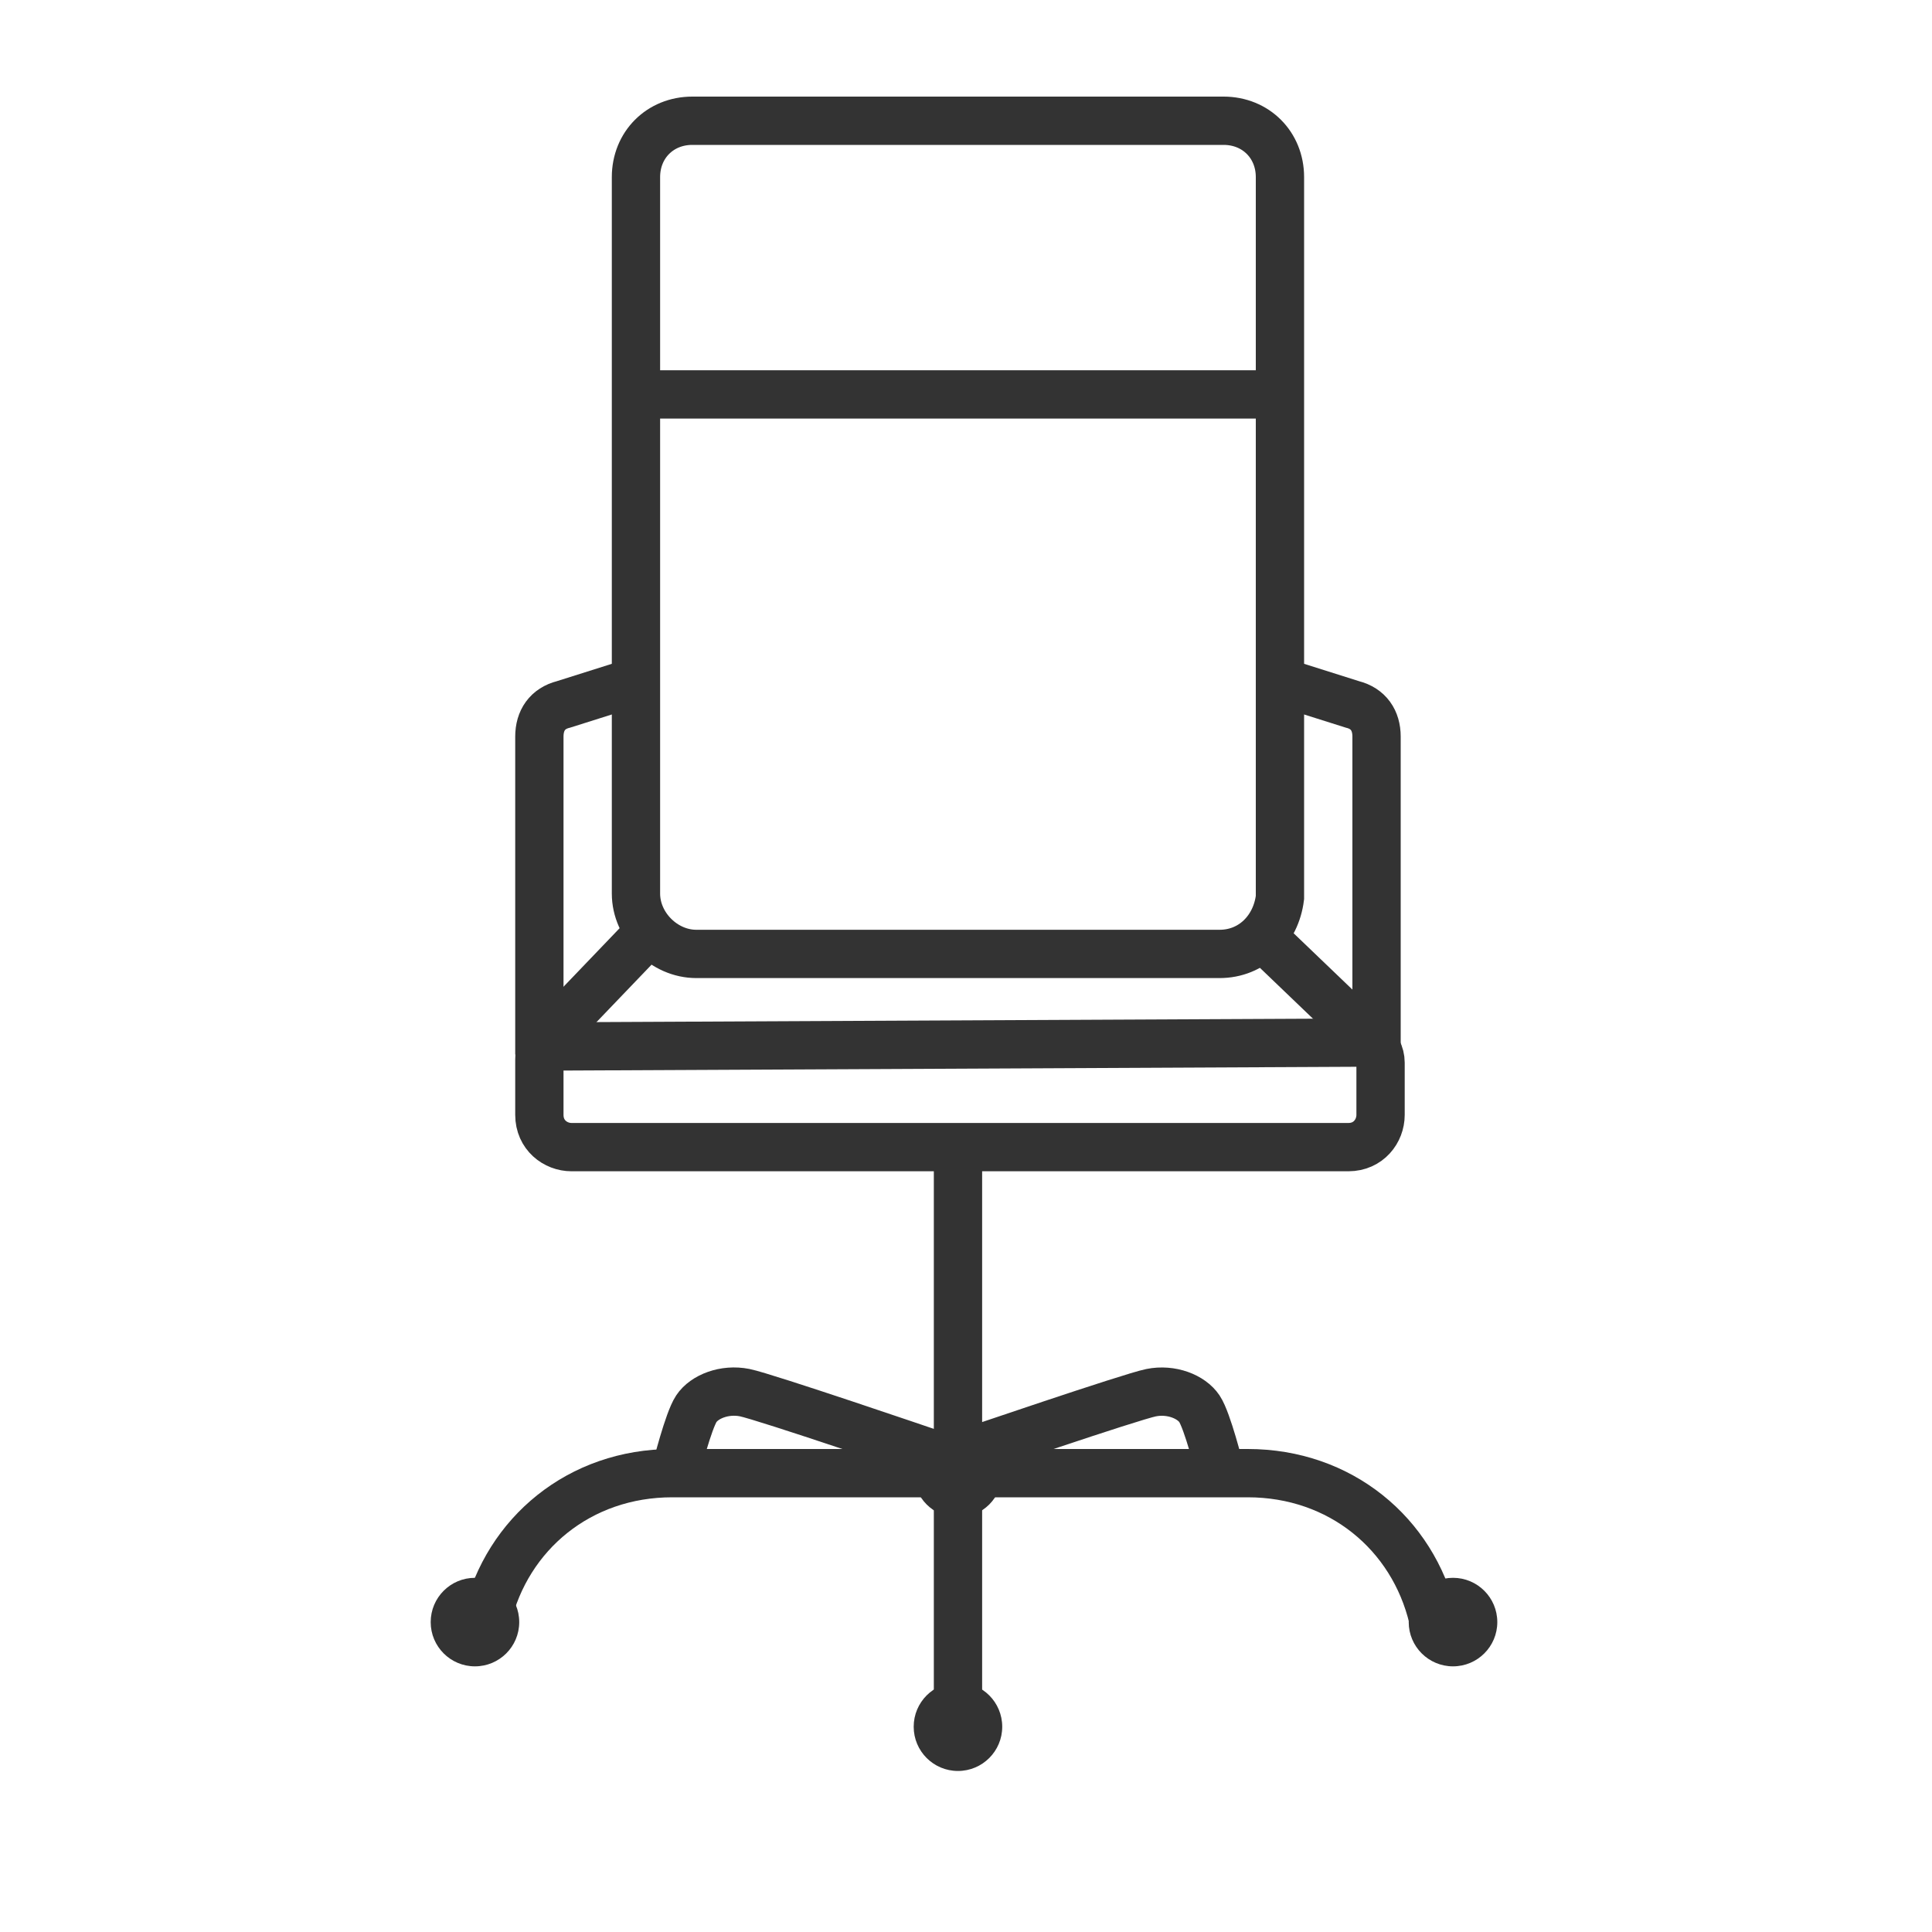
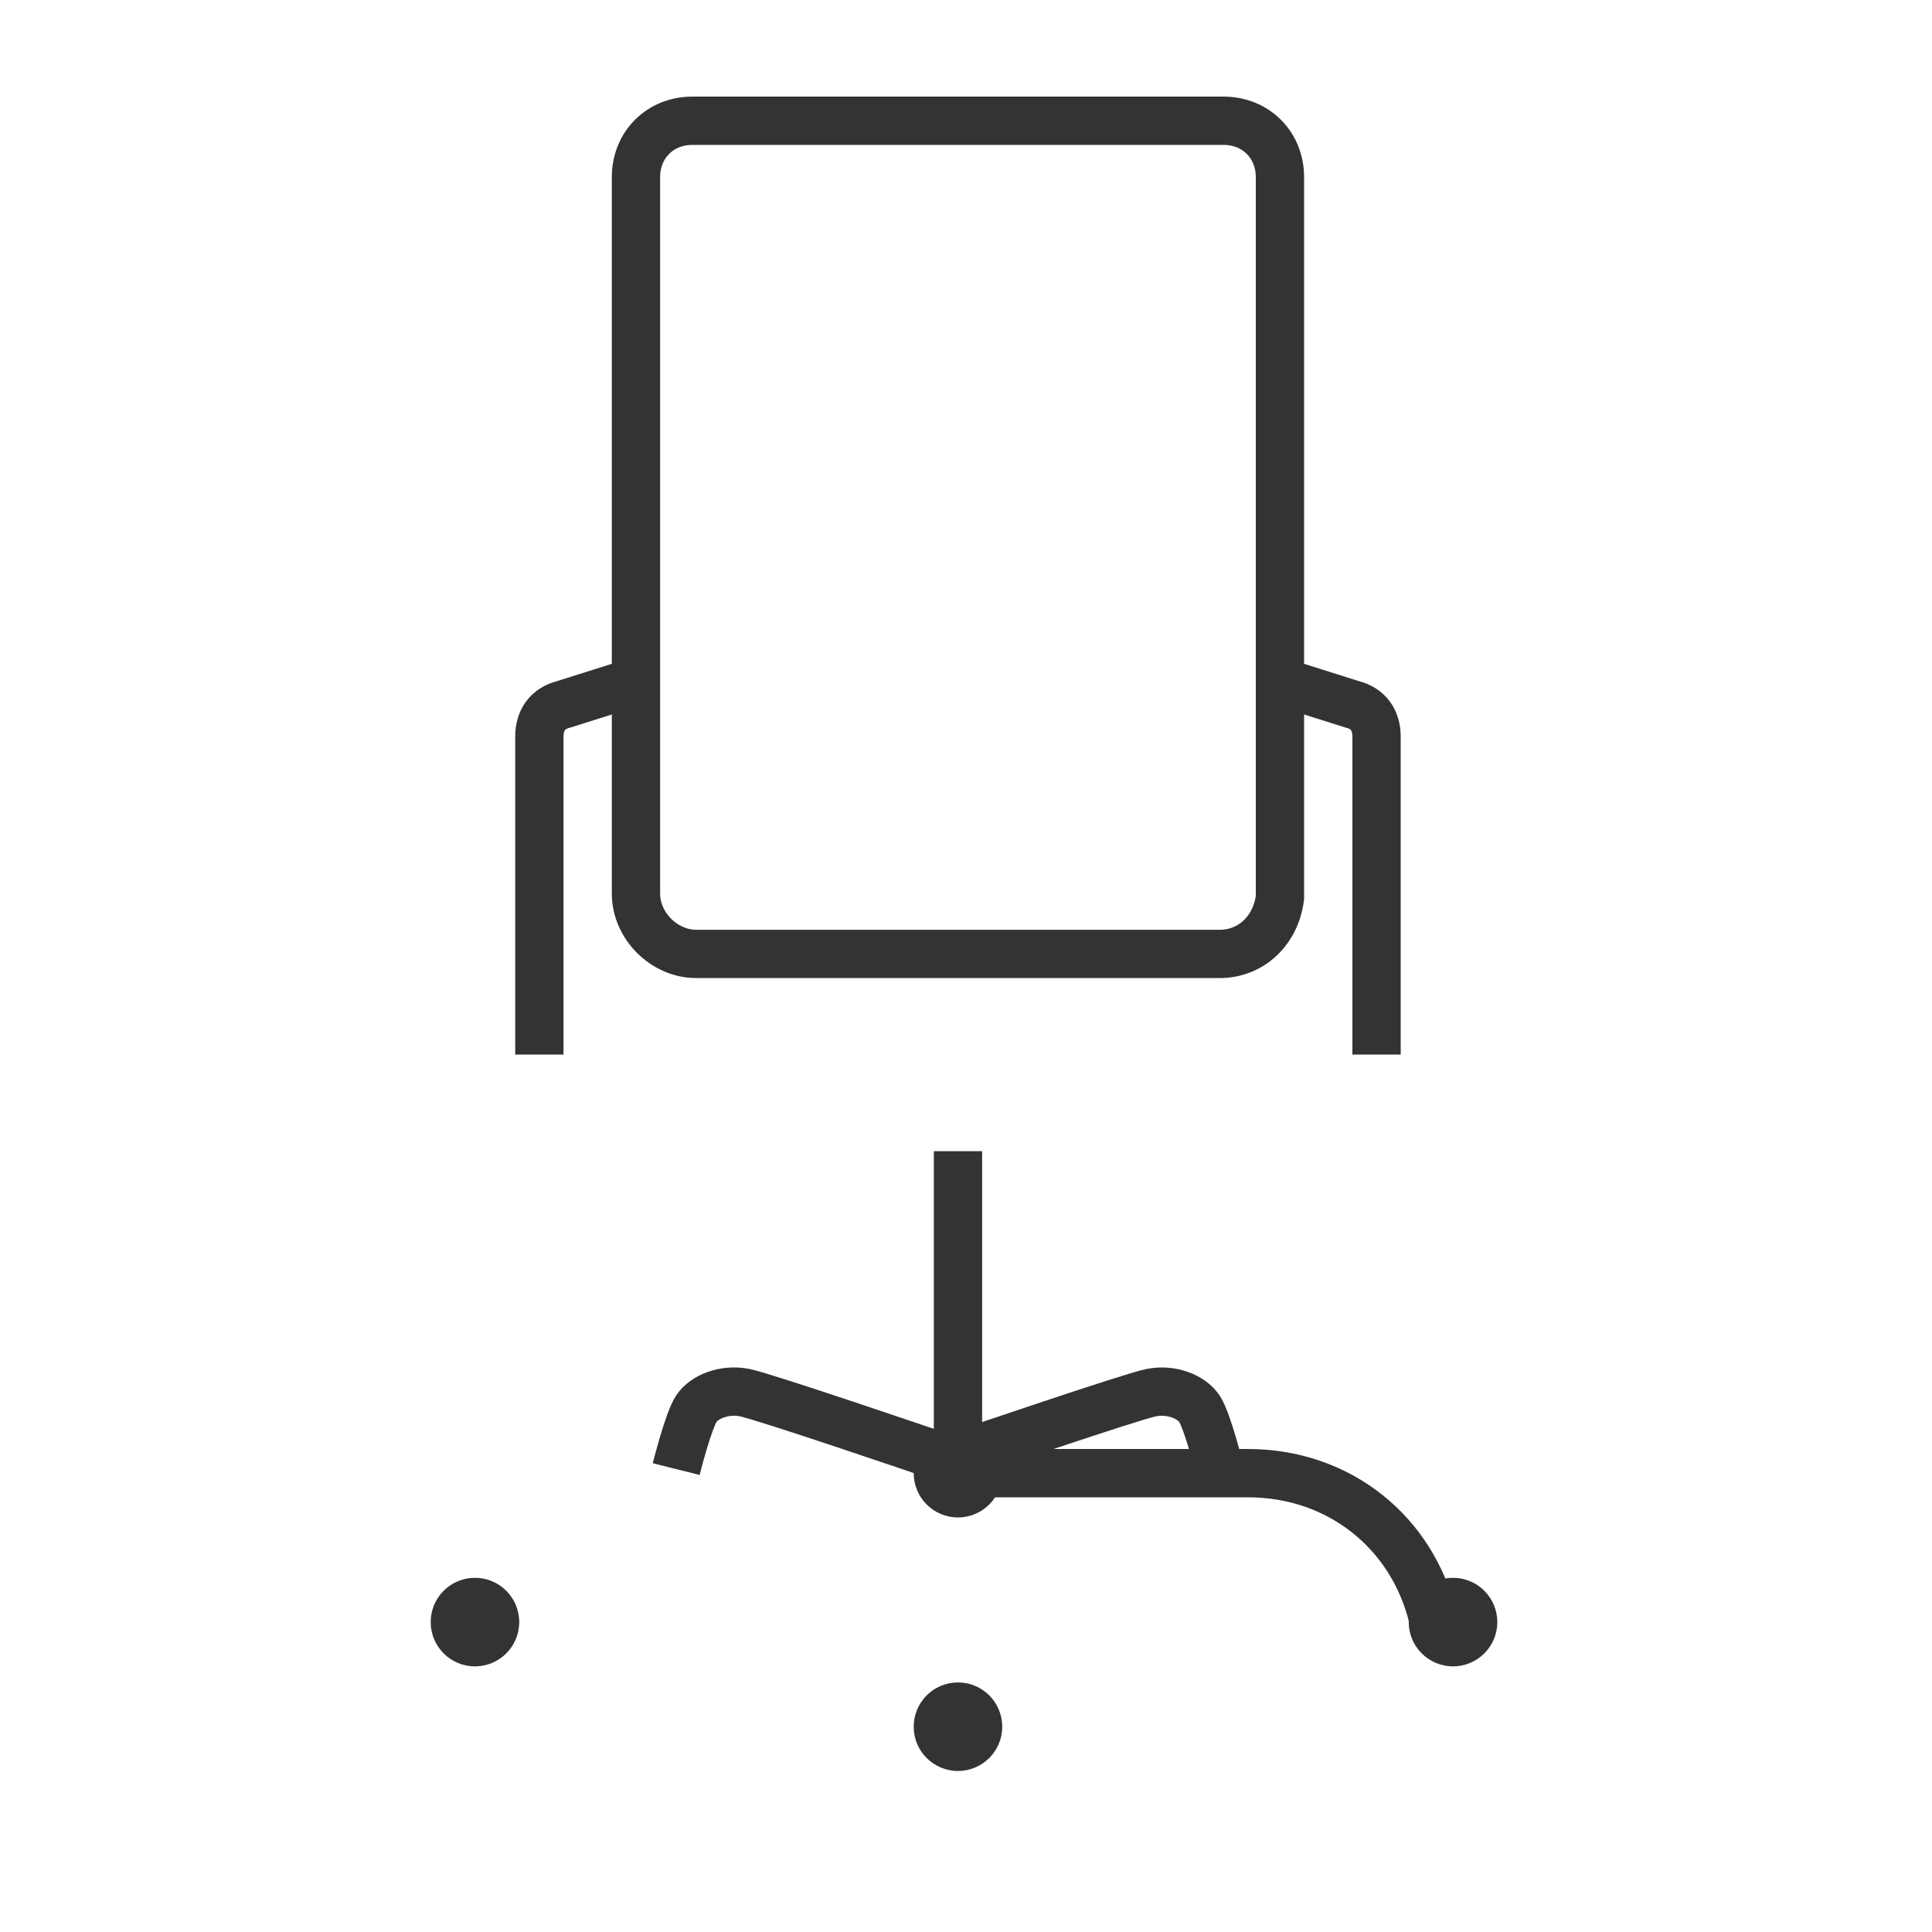
<svg xmlns="http://www.w3.org/2000/svg" width="40" height="40" viewBox="0 0 40 40" fill="none">
  <path d="M25.25 19.75H14.417C13.75 19.75 13.167 19.167 13.167 18.5V3.667C13.167 3 13.667 2.5 14.333 2.5H25.333C26 2.5 26.5 3 26.5 3.667V18.583C26.417 19.25 25.917 19.75 25.25 19.75Z" stroke="#333333" stroke-miterlimit="10" />
-   <path d="M13.25 19.5L11.333 21.5C11.167 21.667 11.167 21.833 11.167 22V23.083C11.167 23.5 11.5 23.75 11.833 23.75H27.917C28.333 23.75 28.583 23.417 28.583 23.083V22C28.583 21.833 28.5 21.667 28.333 21.5L26.333 19.583" stroke="#333333" stroke-miterlimit="10" />
-   <path d="M11.167 21.667L28.583 21.584" stroke="#333333" stroke-miterlimit="10" />
  <path d="M26.417 14.084L28 14.584C28.333 14.667 28.5 14.917 28.5 15.25V21.834" stroke="#333333" stroke-miterlimit="10" />
  <path d="M13.25 14.084L11.667 14.584C11.333 14.667 11.167 14.917 11.167 15.25V21.834" stroke="#333333" stroke-miterlimit="10" />
-   <path d="M13.167 8.166H26.417" stroke="#333333" stroke-miterlimit="10" />
  <path d="M19.834 23.834V29.75" stroke="#333333" stroke-miterlimit="10" />
-   <path d="M19.834 31.166V35.666" stroke="#333333" stroke-miterlimit="10" />
  <path d="M19.833 36.666C20.34 36.666 20.75 36.256 20.75 35.75C20.75 35.243 20.34 34.833 19.833 34.833C19.327 34.833 18.917 35.243 18.917 35.75C18.917 36.256 19.327 36.666 19.833 36.666Z" fill="#333333" />
  <path d="M9.833 34.5C10.34 34.5 10.75 34.09 10.75 33.584C10.75 33.077 10.34 32.667 9.833 32.667C9.327 32.667 8.917 33.077 8.917 33.584C8.917 34.09 9.327 34.5 9.833 34.5Z" fill="#333333" />
  <path d="M30.083 34.5C30.589 34.5 31 34.09 31 33.584C31 33.077 30.589 32.667 30.083 32.667C29.577 32.667 29.166 33.077 29.166 33.584C29.166 34.09 29.577 34.5 30.083 34.5Z" fill="#333333" />
  <path d="M19.833 31.417C20.34 31.417 20.75 31.006 20.75 30.5C20.75 29.994 20.34 29.584 19.833 29.584C19.327 29.584 18.917 29.994 18.917 30.5C18.917 31.006 19.327 31.417 19.833 31.417Z" fill="#333333" />
-   <path d="M10.084 33.5C10.5 31.75 12 30.5 13.917 30.5H19.167" stroke="#333333" stroke-miterlimit="10" />
  <path d="M29.667 33.5C29.25 31.75 27.75 30.5 25.833 30.5H20.5" stroke="#333333" stroke-miterlimit="10" />
  <path d="M19.25 30.083C19.25 30.083 15.833 28.916 15.417 28.833C15 28.75 14.583 28.916 14.417 29.166C14.25 29.416 14 30.416 14 30.416" stroke="#333333" stroke-miterlimit="10" />
  <path d="M20 30.084C20 30.084 23.416 28.917 23.833 28.834C24.25 28.75 24.666 28.917 24.833 29.167C25 29.417 25.25 30.417 25.25 30.417" stroke="#333333" stroke-miterlimit="10" />
</svg>